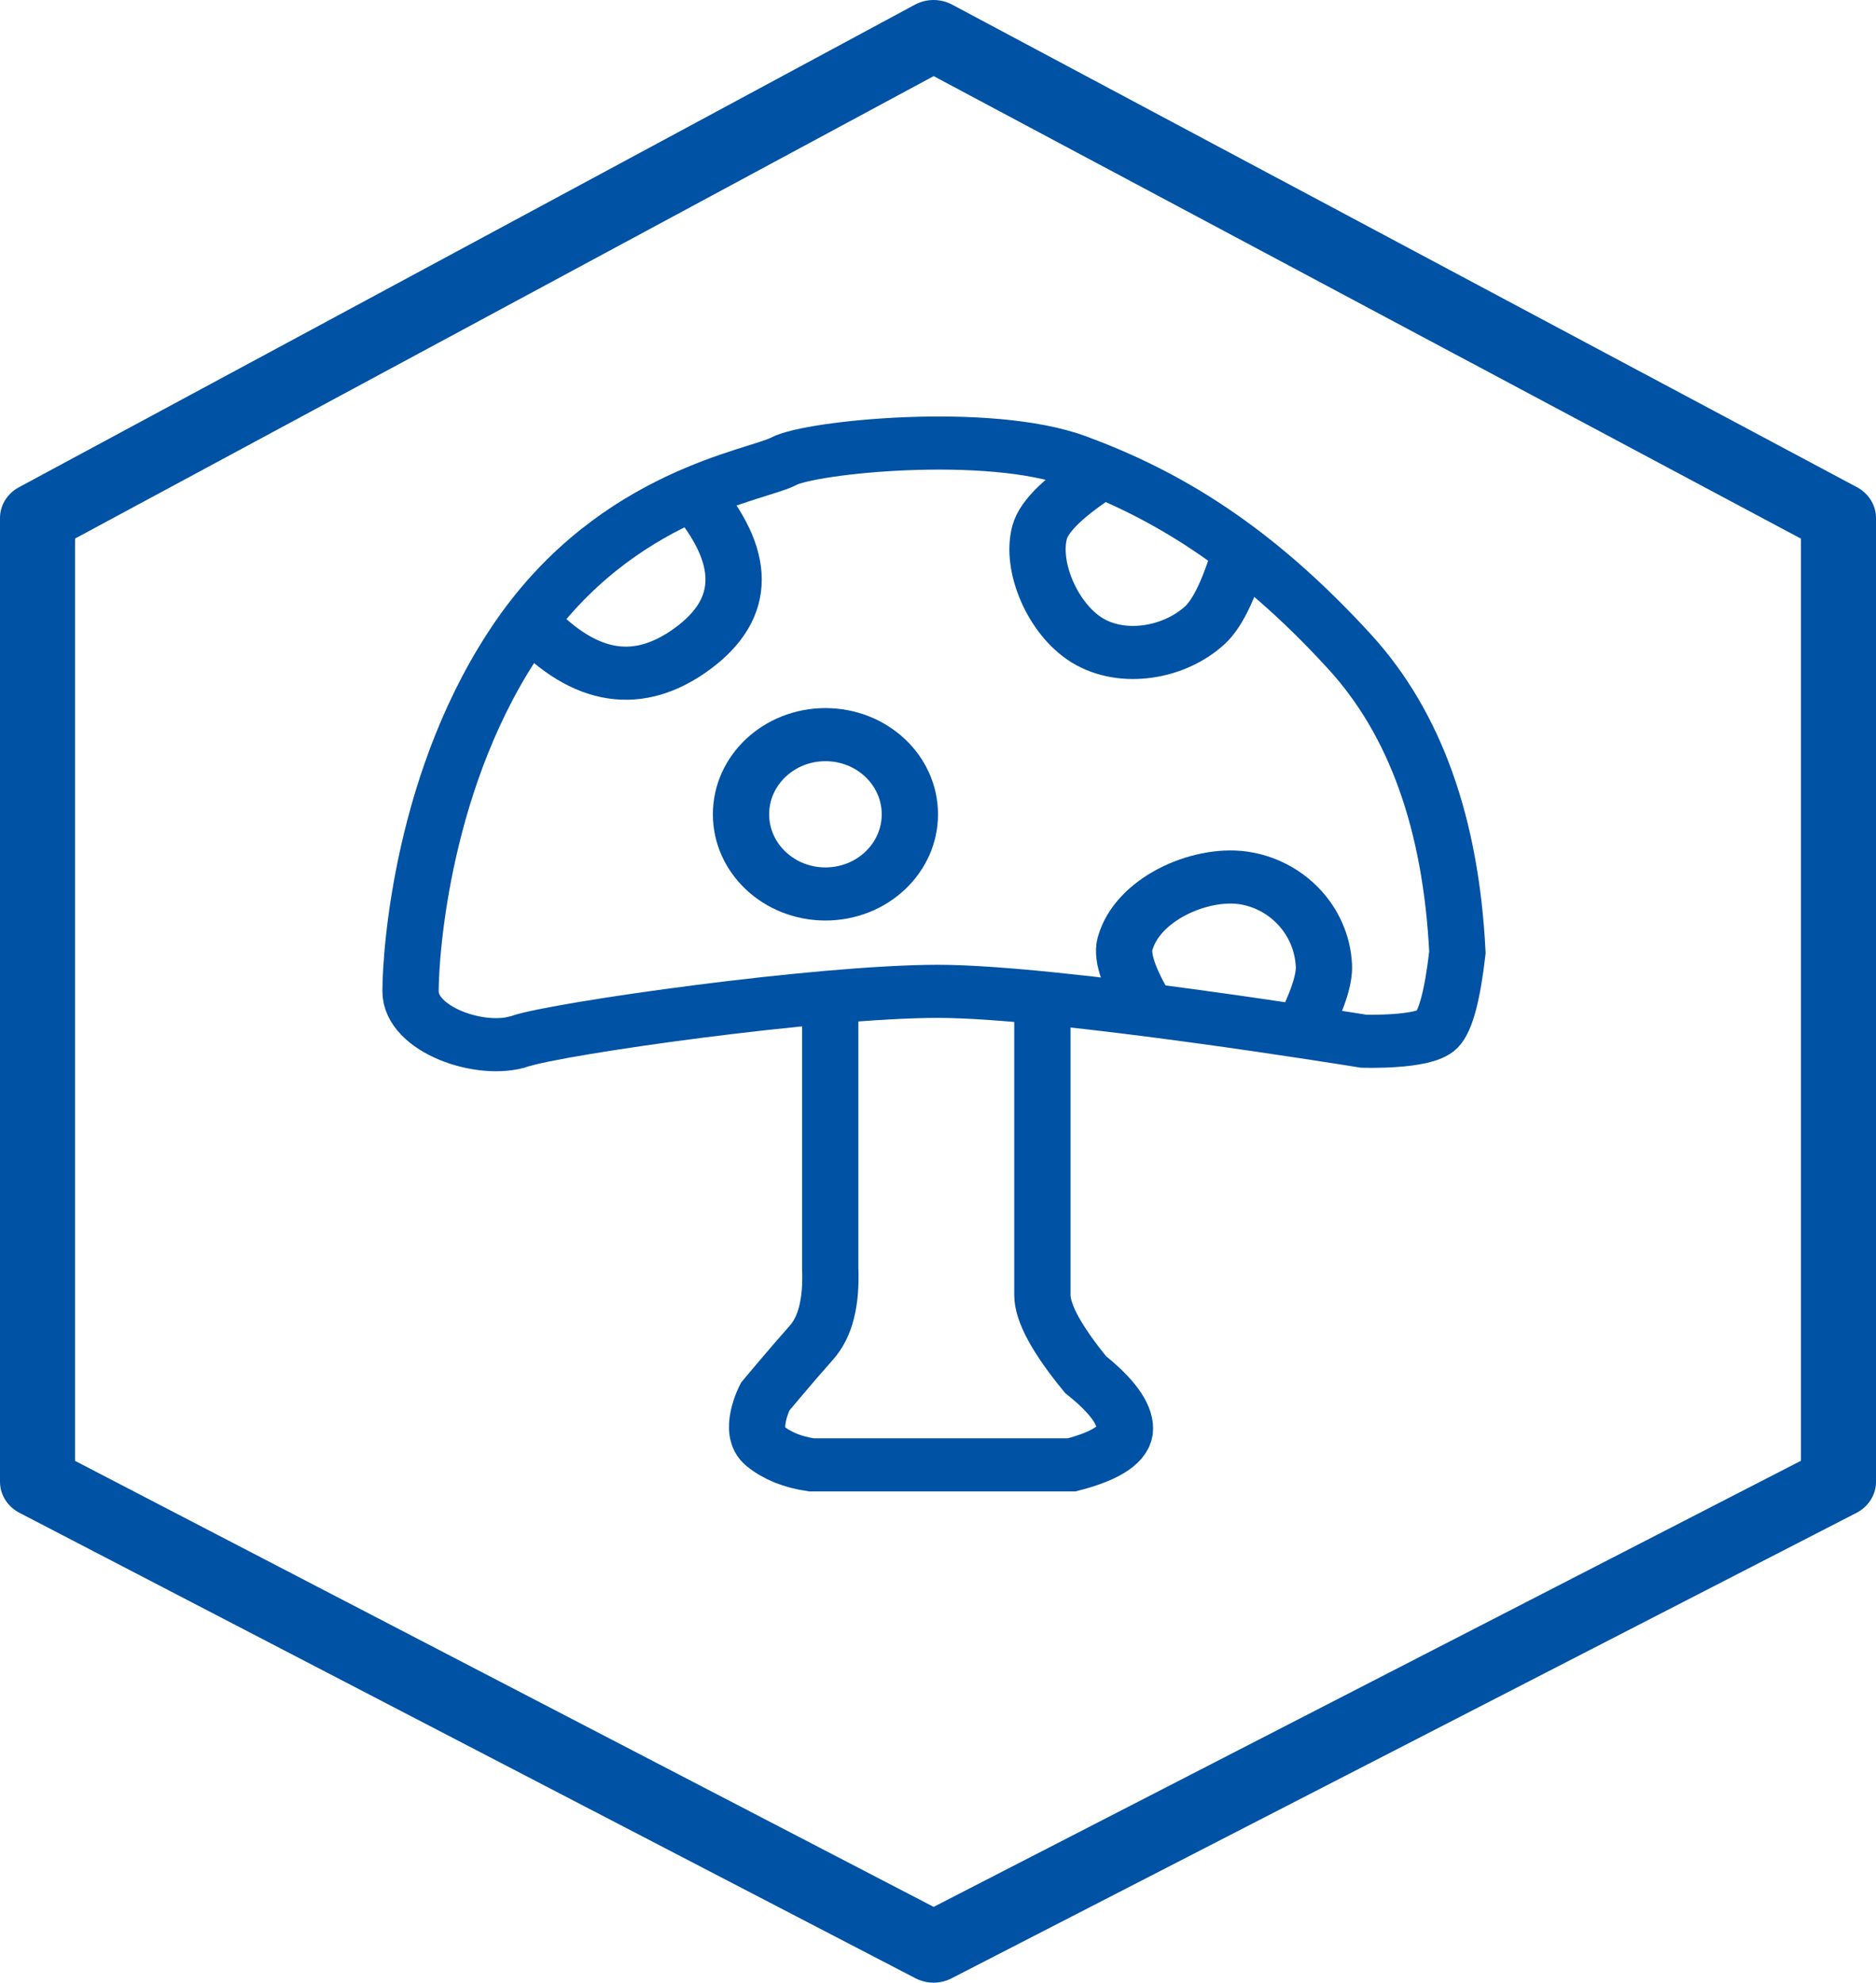
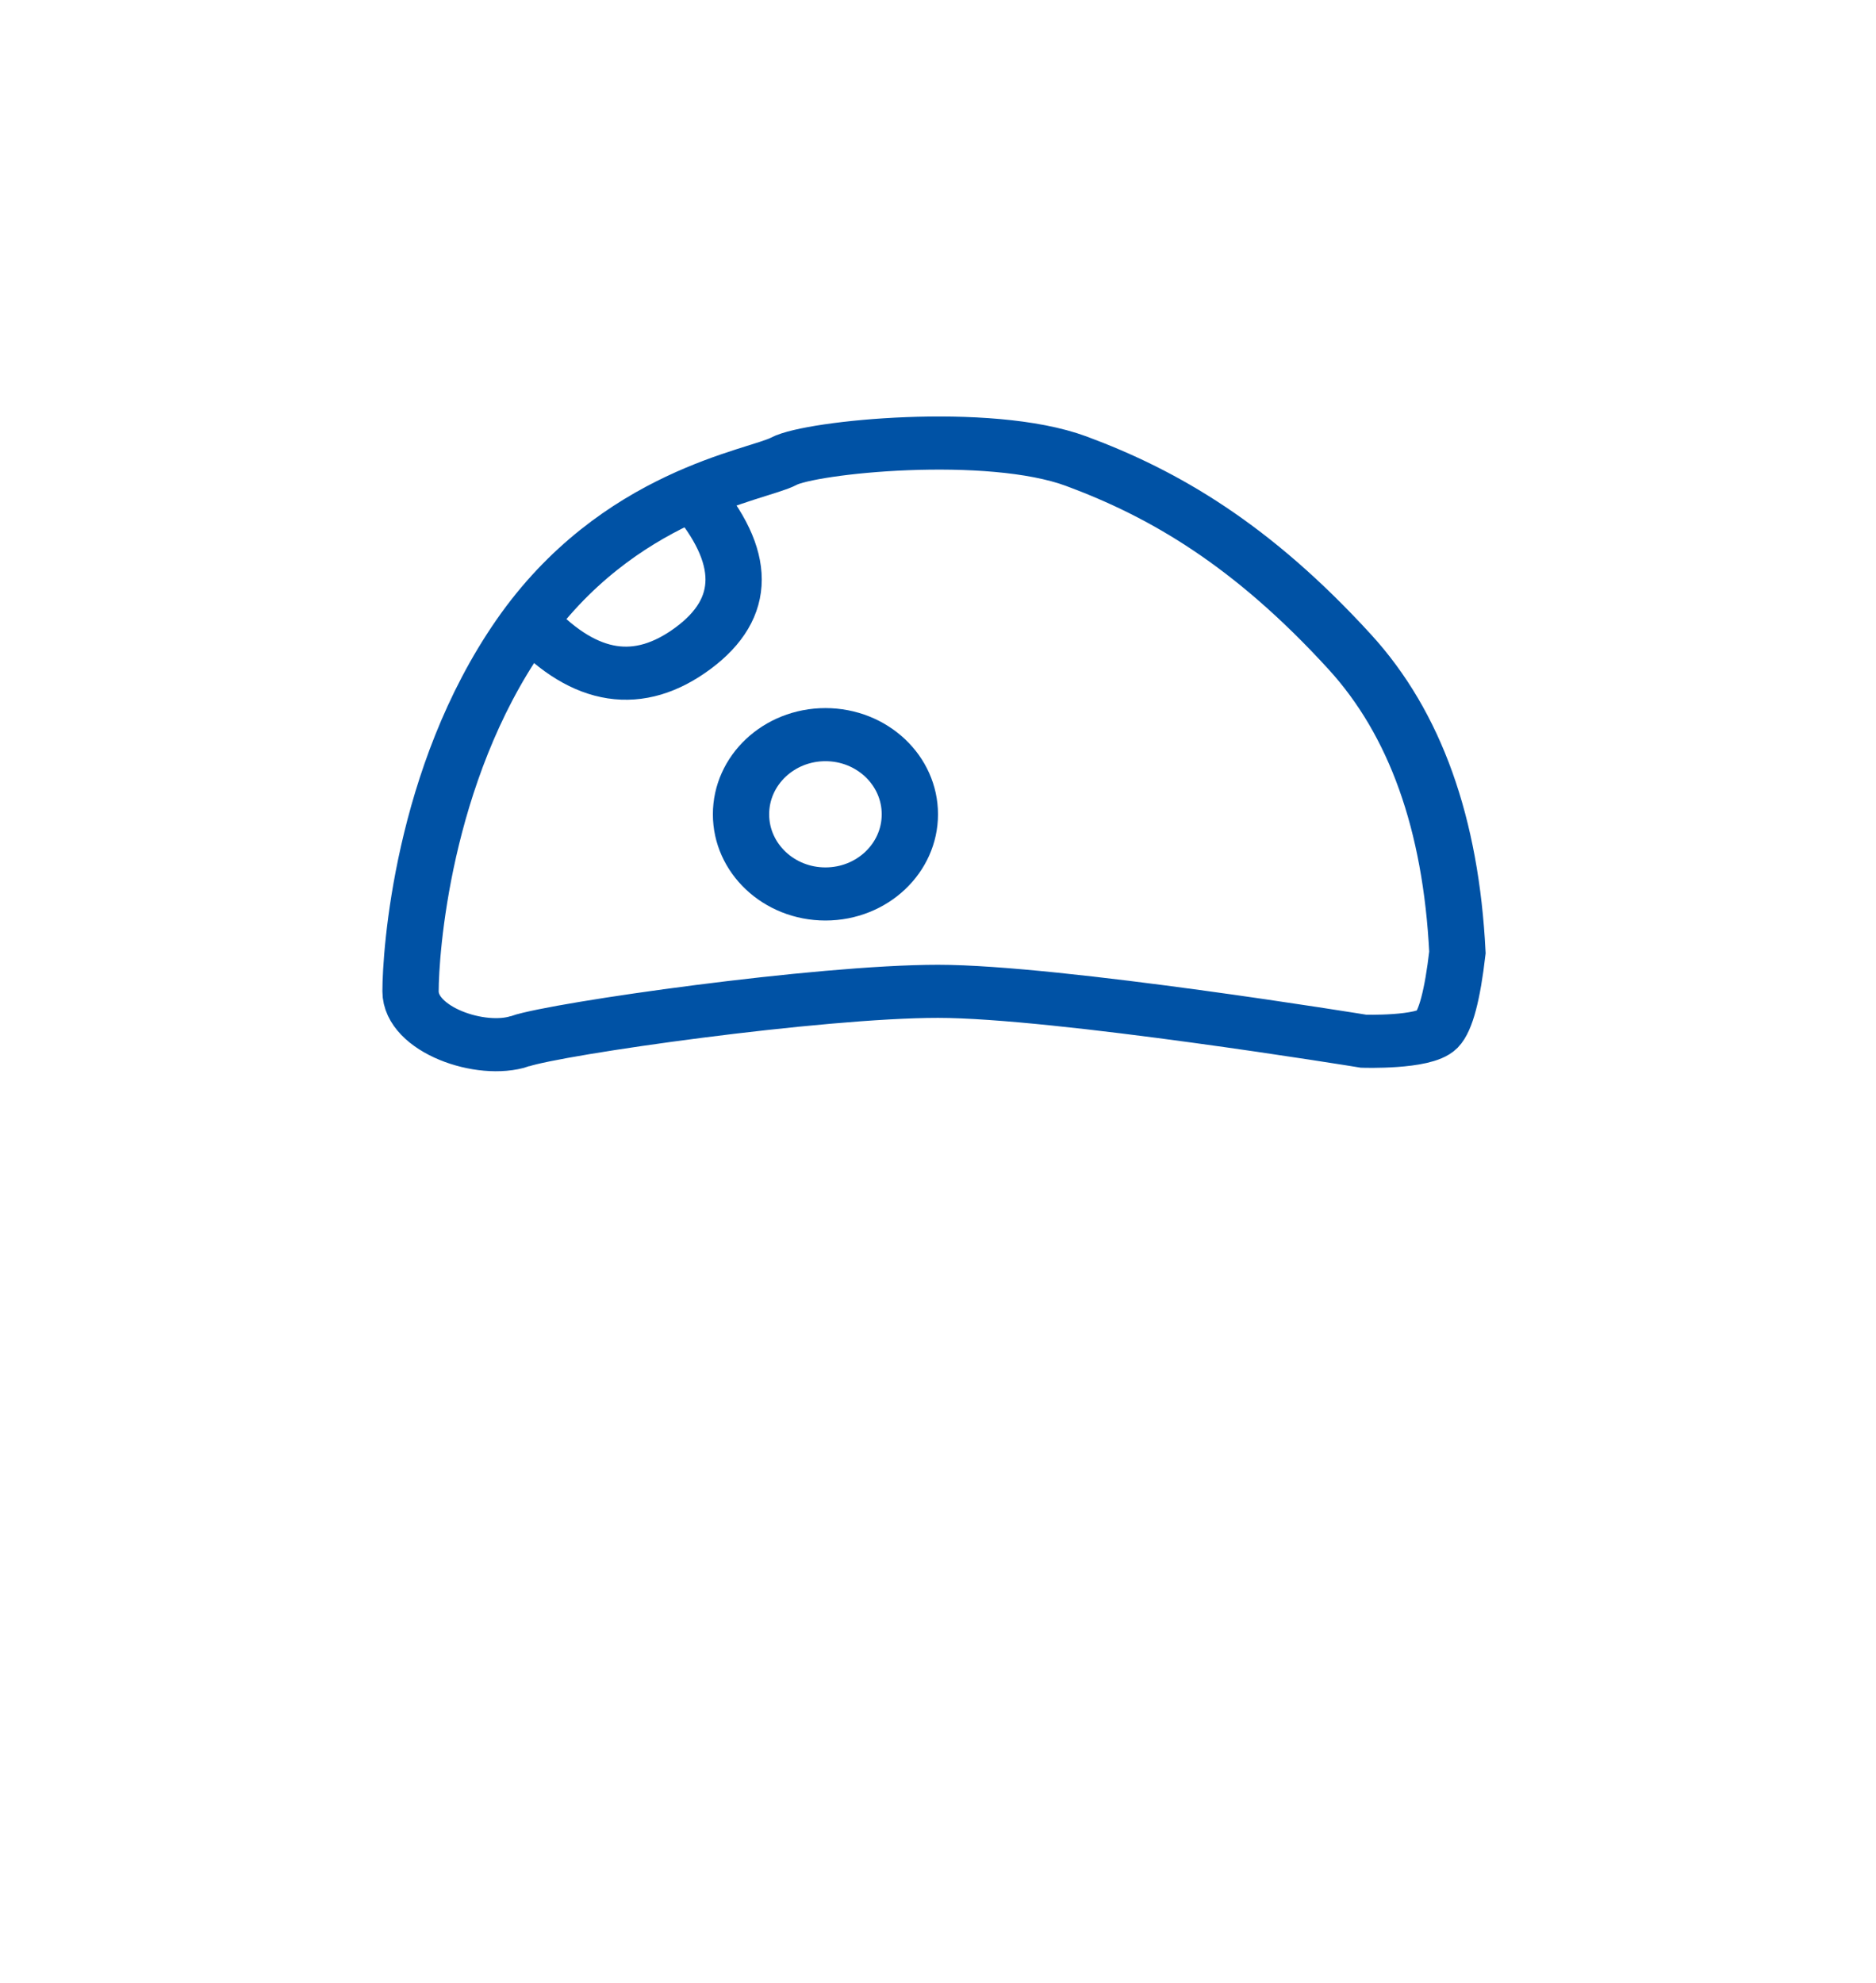
<svg xmlns="http://www.w3.org/2000/svg" xmlns:ns1="http://sodipodi.sourceforge.net/DTD/sodipodi-0.dtd" xmlns:ns2="http://www.inkscape.org/namespaces/inkscape" width="220" height="232.464" viewBox="0 0 220 232.464" version="1.1" id="svg16" ns1:docname="hz.svg" ns2:version="1.0.2-2 (e86c870879, 2021-01-15)">
  <defs id="defs20" />
  <ns1:namedview pagecolor="#ffffff" bordercolor="#666666" borderopacity="1" objecttolerance="10" gridtolerance="10" guidetolerance="10" ns2:pageopacity="0" ns2:pageshadow="2" ns2:window-width="1920" ns2:window-height="1137" id="namedview18" showgrid="false" ns2:zoom="12.2481" ns2:cx="14.126359" ns2:cy="24.800694" ns2:window-x="-8" ns2:window-y="-8" ns2:window-maximized="1" ns2:current-layer="svg16" ns2:document-rotation="0" />
  <title id="title2">Group 19</title>
  <desc id="desc4">Created with Sketch.</desc>
  <g id="GIF---mobile" stroke="none" stroke-width="1" fill="none" fill-rule="evenodd" transform="matrix(4.4,0,0,4.151,0,-6.2271519e-5)">
    <g id="ikonki" transform="translate(-312,-2224)" stroke="#0052a5">
      <g id="Group-19" transform="translate(313,2225)">
-         <polygon id="Path-100-Copy" stroke-width="2" stroke-linecap="round" stroke-linejoin="round" points="23.882,54 48,40.853 48,13.631 23.882,0 0,13.631 0,40.853 " />
-         <path d="m 21.127,27 v 7.817 c 0.038,0.961 -0.128,1.663 -0.501,2.106 -0.558,0.665 -1.233,1.525 -1.233,1.525 0,0 -0.482,0.986 0,1.398 0.321,0.275 0.732,0.451 1.233,0.529 h 6.939 c 0.946,-0.26 1.418,-0.602 1.418,-1.025 0,-0.423 -0.349,-0.93 -1.047,-1.522 -0.769,-0.994 -1.154,-1.745 -1.154,-2.251 0,-0.507 0,-3.273 0,-8.299" id="Path-116" stroke-width="1.5" />
        <path d="M 12.857,28.409 C 13.888,28.044 20.821,27 24,27 c 3.179,0 11.344,1.409 11.344,1.409 0,0 1.607,0.054 1.955,-0.325 0.232,-0.253 0.414,-0.98 0.545,-2.183 -0.172,-3.639 -1.128,-6.468 -2.867,-8.486 -2.609,-3.027 -4.953,-4.47 -7.29,-5.388 -2.337,-0.918 -7.08,-0.403 -7.794,0 -0.714,0.403 -4.433,0.917 -7.037,4.895 C 10.253,20.899 9.942,25.917 9.942,27 c 0,1.083 1.883,1.774 2.915,1.409 z" id="Path-117" stroke-width="1.5" />
        <path d="m 17.472,12.944 c 1.441,1.778 1.441,3.233 0,4.365 -1.441,1.132 -2.872,0.902 -4.293,-0.692" id="Path-118" stroke-width="1.5" />
-         <path d="m 28.443,12.287 c -1.035,0.691 -1.613,1.274 -1.734,1.747 -0.25,0.98 0.356,2.457 1.261,3.048 0.949,0.619 2.332,0.369 3.147,-0.427 0.352,-0.343 0.684,-1.1 0.996,-2.271" id="Path-119" stroke-width="1.5" />
-         <path d="m 29.7,27.716 c -0.581,-0.972 -0.82,-1.657 -0.716,-2.056 0.33,-1.263 1.978,-2.03 3.129,-1.867 1.154,0.164 2.114,1.174 2.173,2.485 0.018,0.411 -0.193,1.063 -0.634,1.957" id="Path-120" stroke-width="1.5" />
        <circle id="Oval" stroke-width="1.5" cx="21" cy="22" r="2.25" />
      </g>
    </g>
  </g>
</svg>